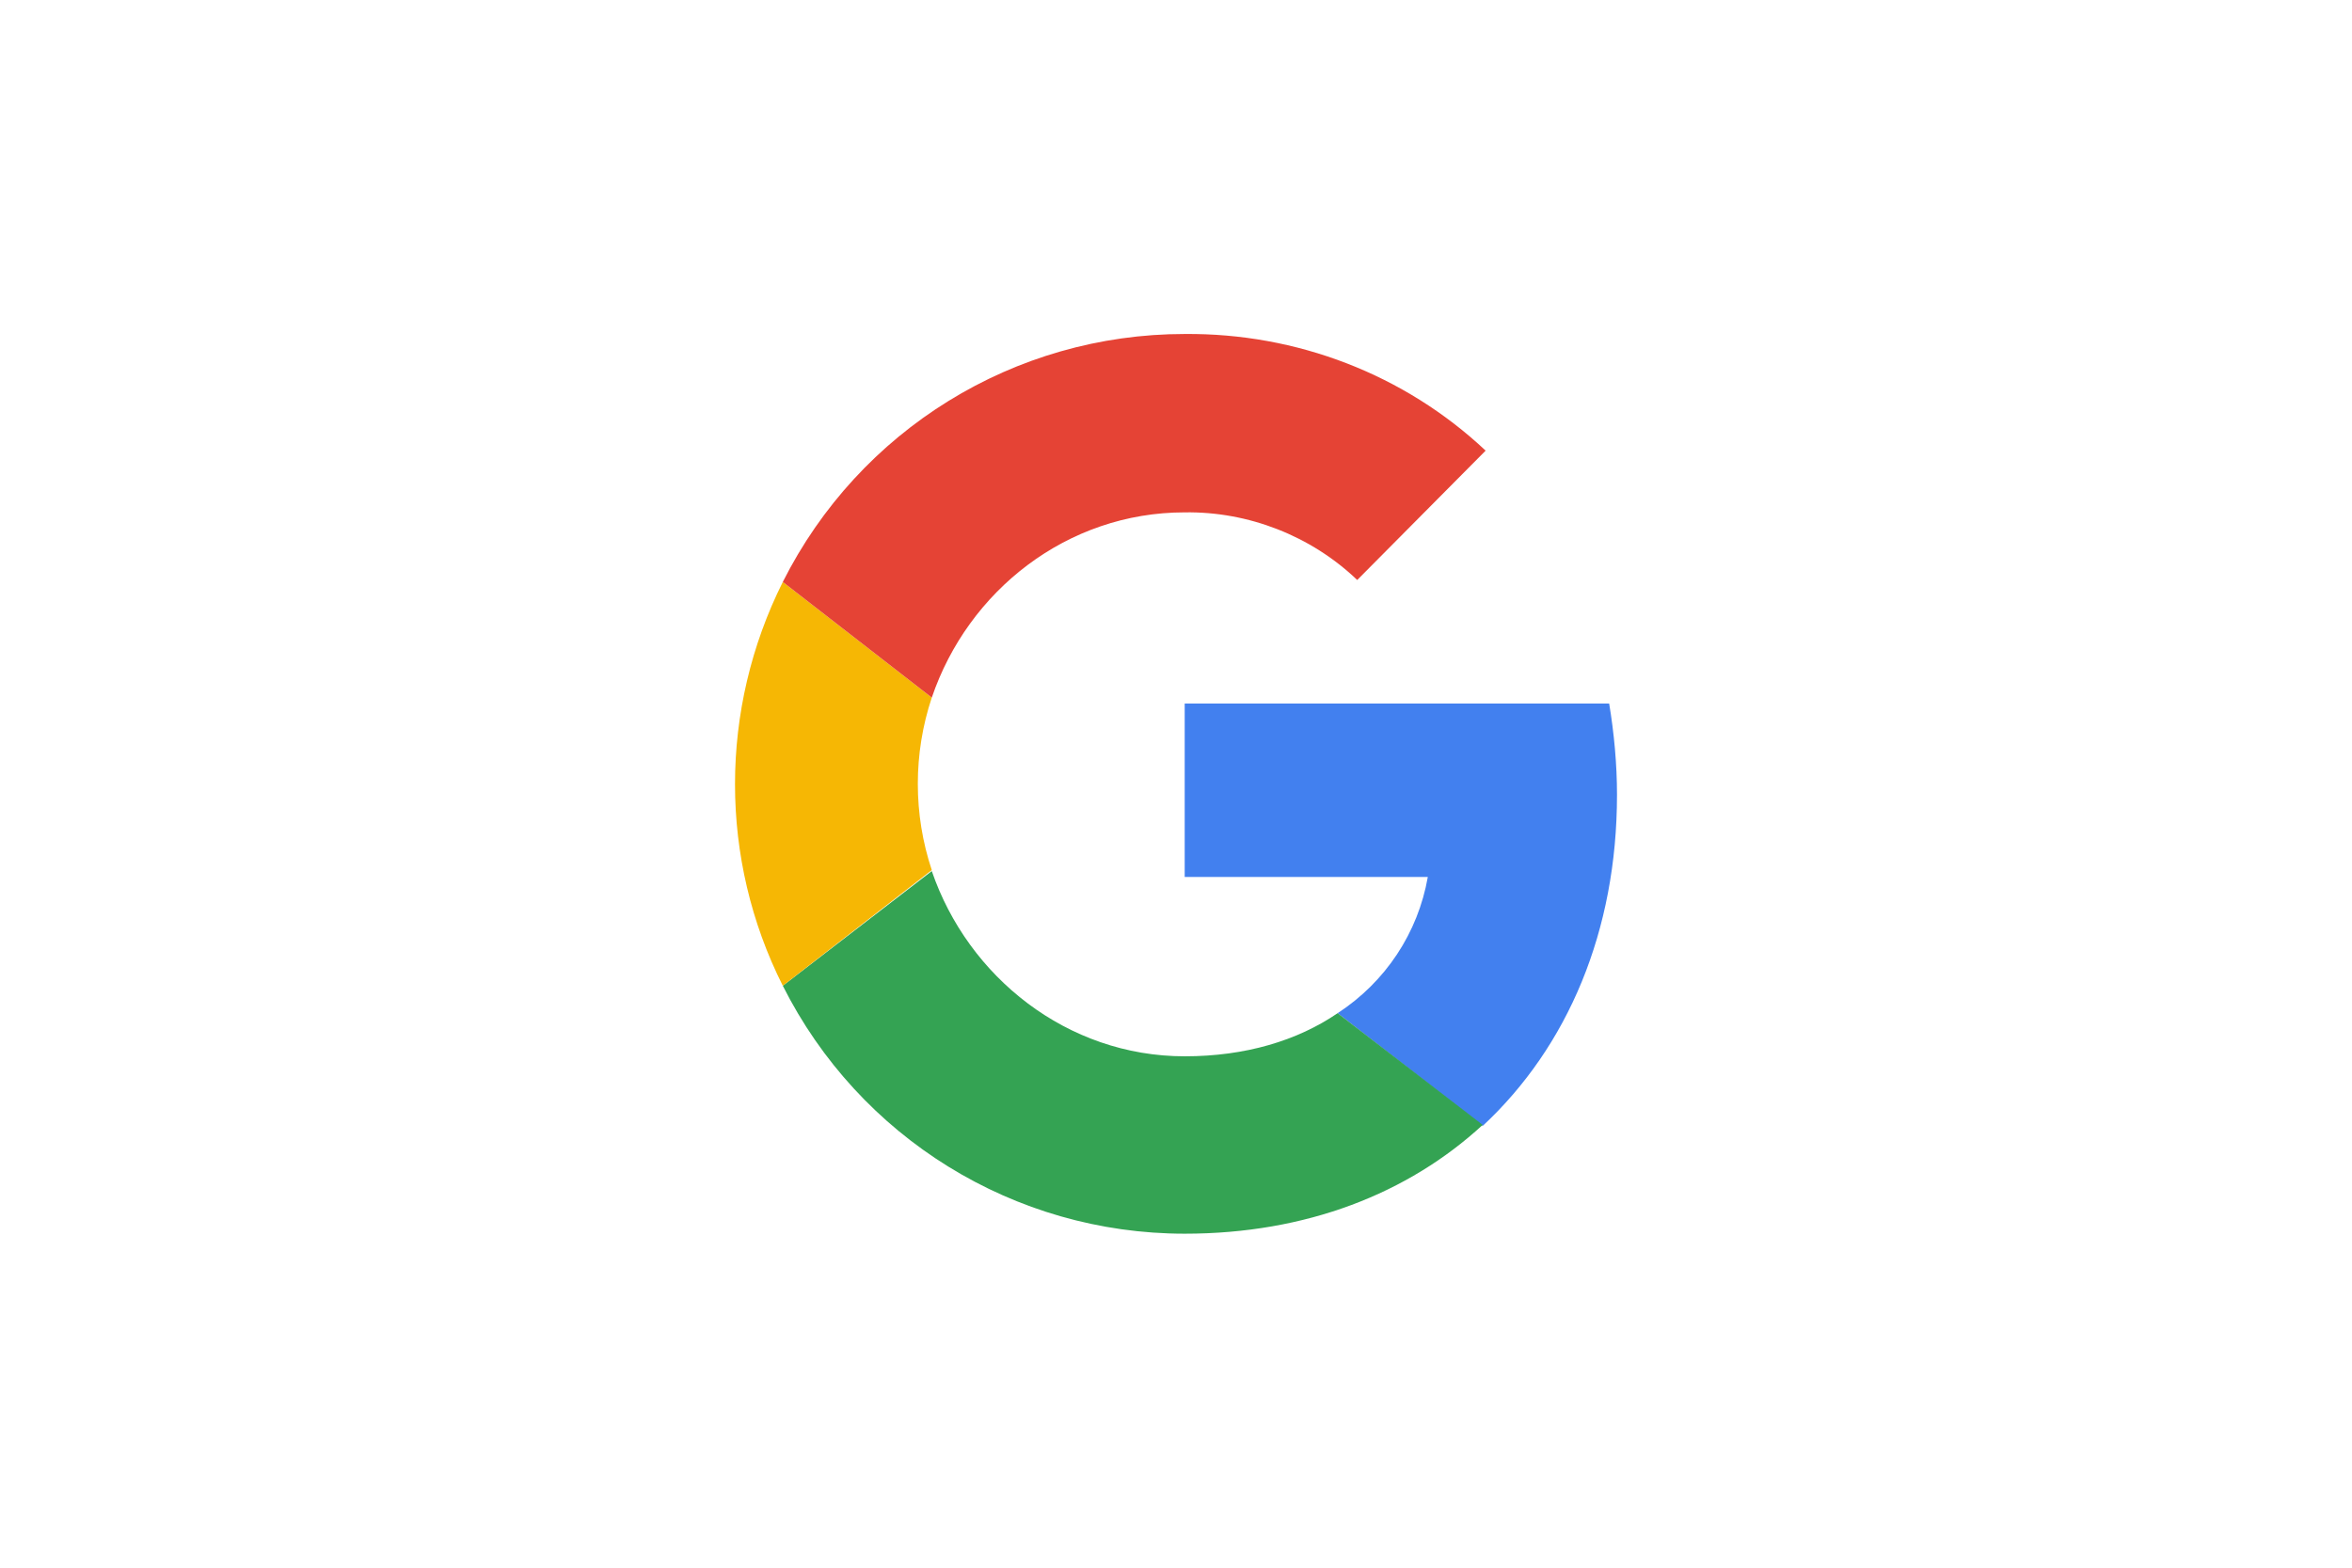
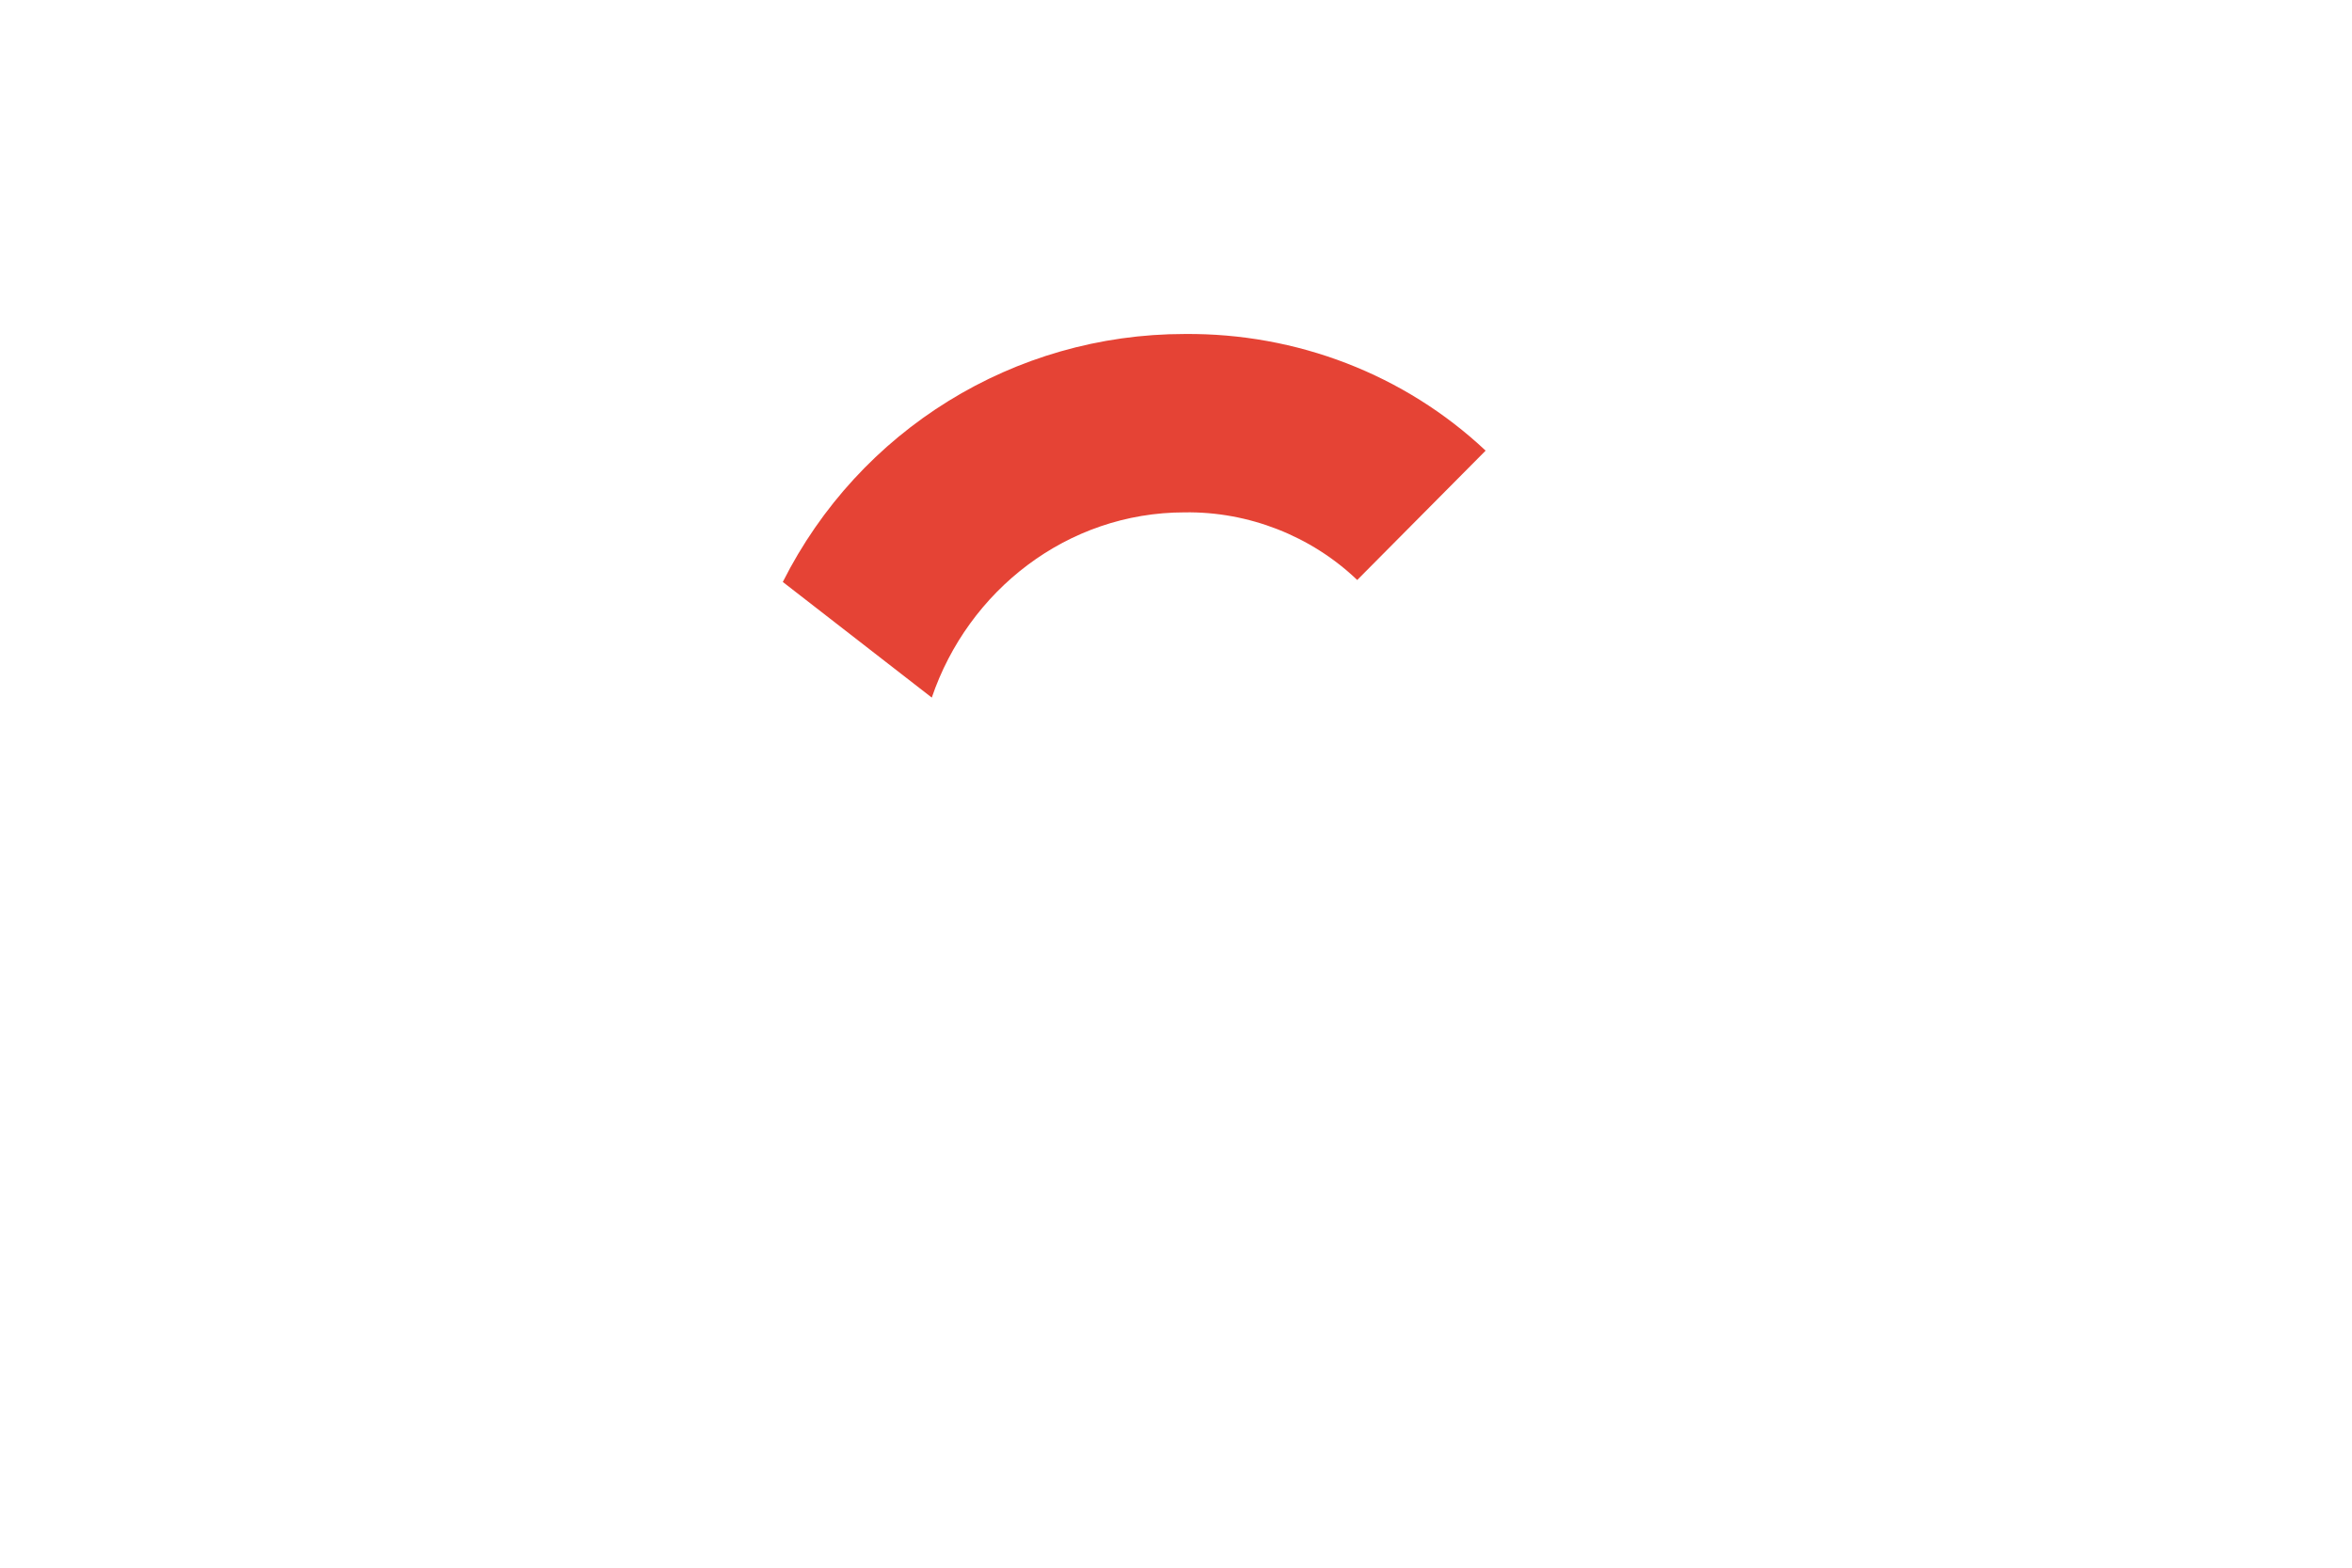
<svg xmlns="http://www.w3.org/2000/svg" width="96" height="64" viewBox="0 0 96 64" fill="none">
-   <path d="M66 32.441C66 31.2 65.88 29.92 65.68 28.72H48.355V35.801H58.278C57.878 38.082 56.557 40.083 54.597 41.363L60.519 45.964C63.999 42.723 66 38.002 66 32.441Z" fill="#4280EF" />
-   <path d="M48.355 50.365C53.316 50.365 57.477 48.725 60.518 45.924L54.597 41.363C52.956 42.483 50.836 43.123 48.355 43.123C43.554 43.123 39.513 39.883 38.032 35.561L31.951 40.243C35.071 46.444 41.393 50.365 48.355 50.365Z" fill="#34A353" />
-   <path d="M38.032 35.521C37.272 33.241 37.272 30.76 38.032 28.479L31.951 23.758C29.35 28.959 29.35 35.081 31.951 40.243L38.032 35.521Z" fill="#F6B704" />
  <path d="M48.355 20.917C50.956 20.877 53.516 21.878 55.397 23.678L60.638 18.397C57.318 15.276 52.916 13.595 48.355 13.635C41.393 13.635 35.071 17.556 31.951 23.758L38.032 28.479C39.513 24.118 43.554 20.917 48.355 20.917Z" fill="#E54335" />
</svg>